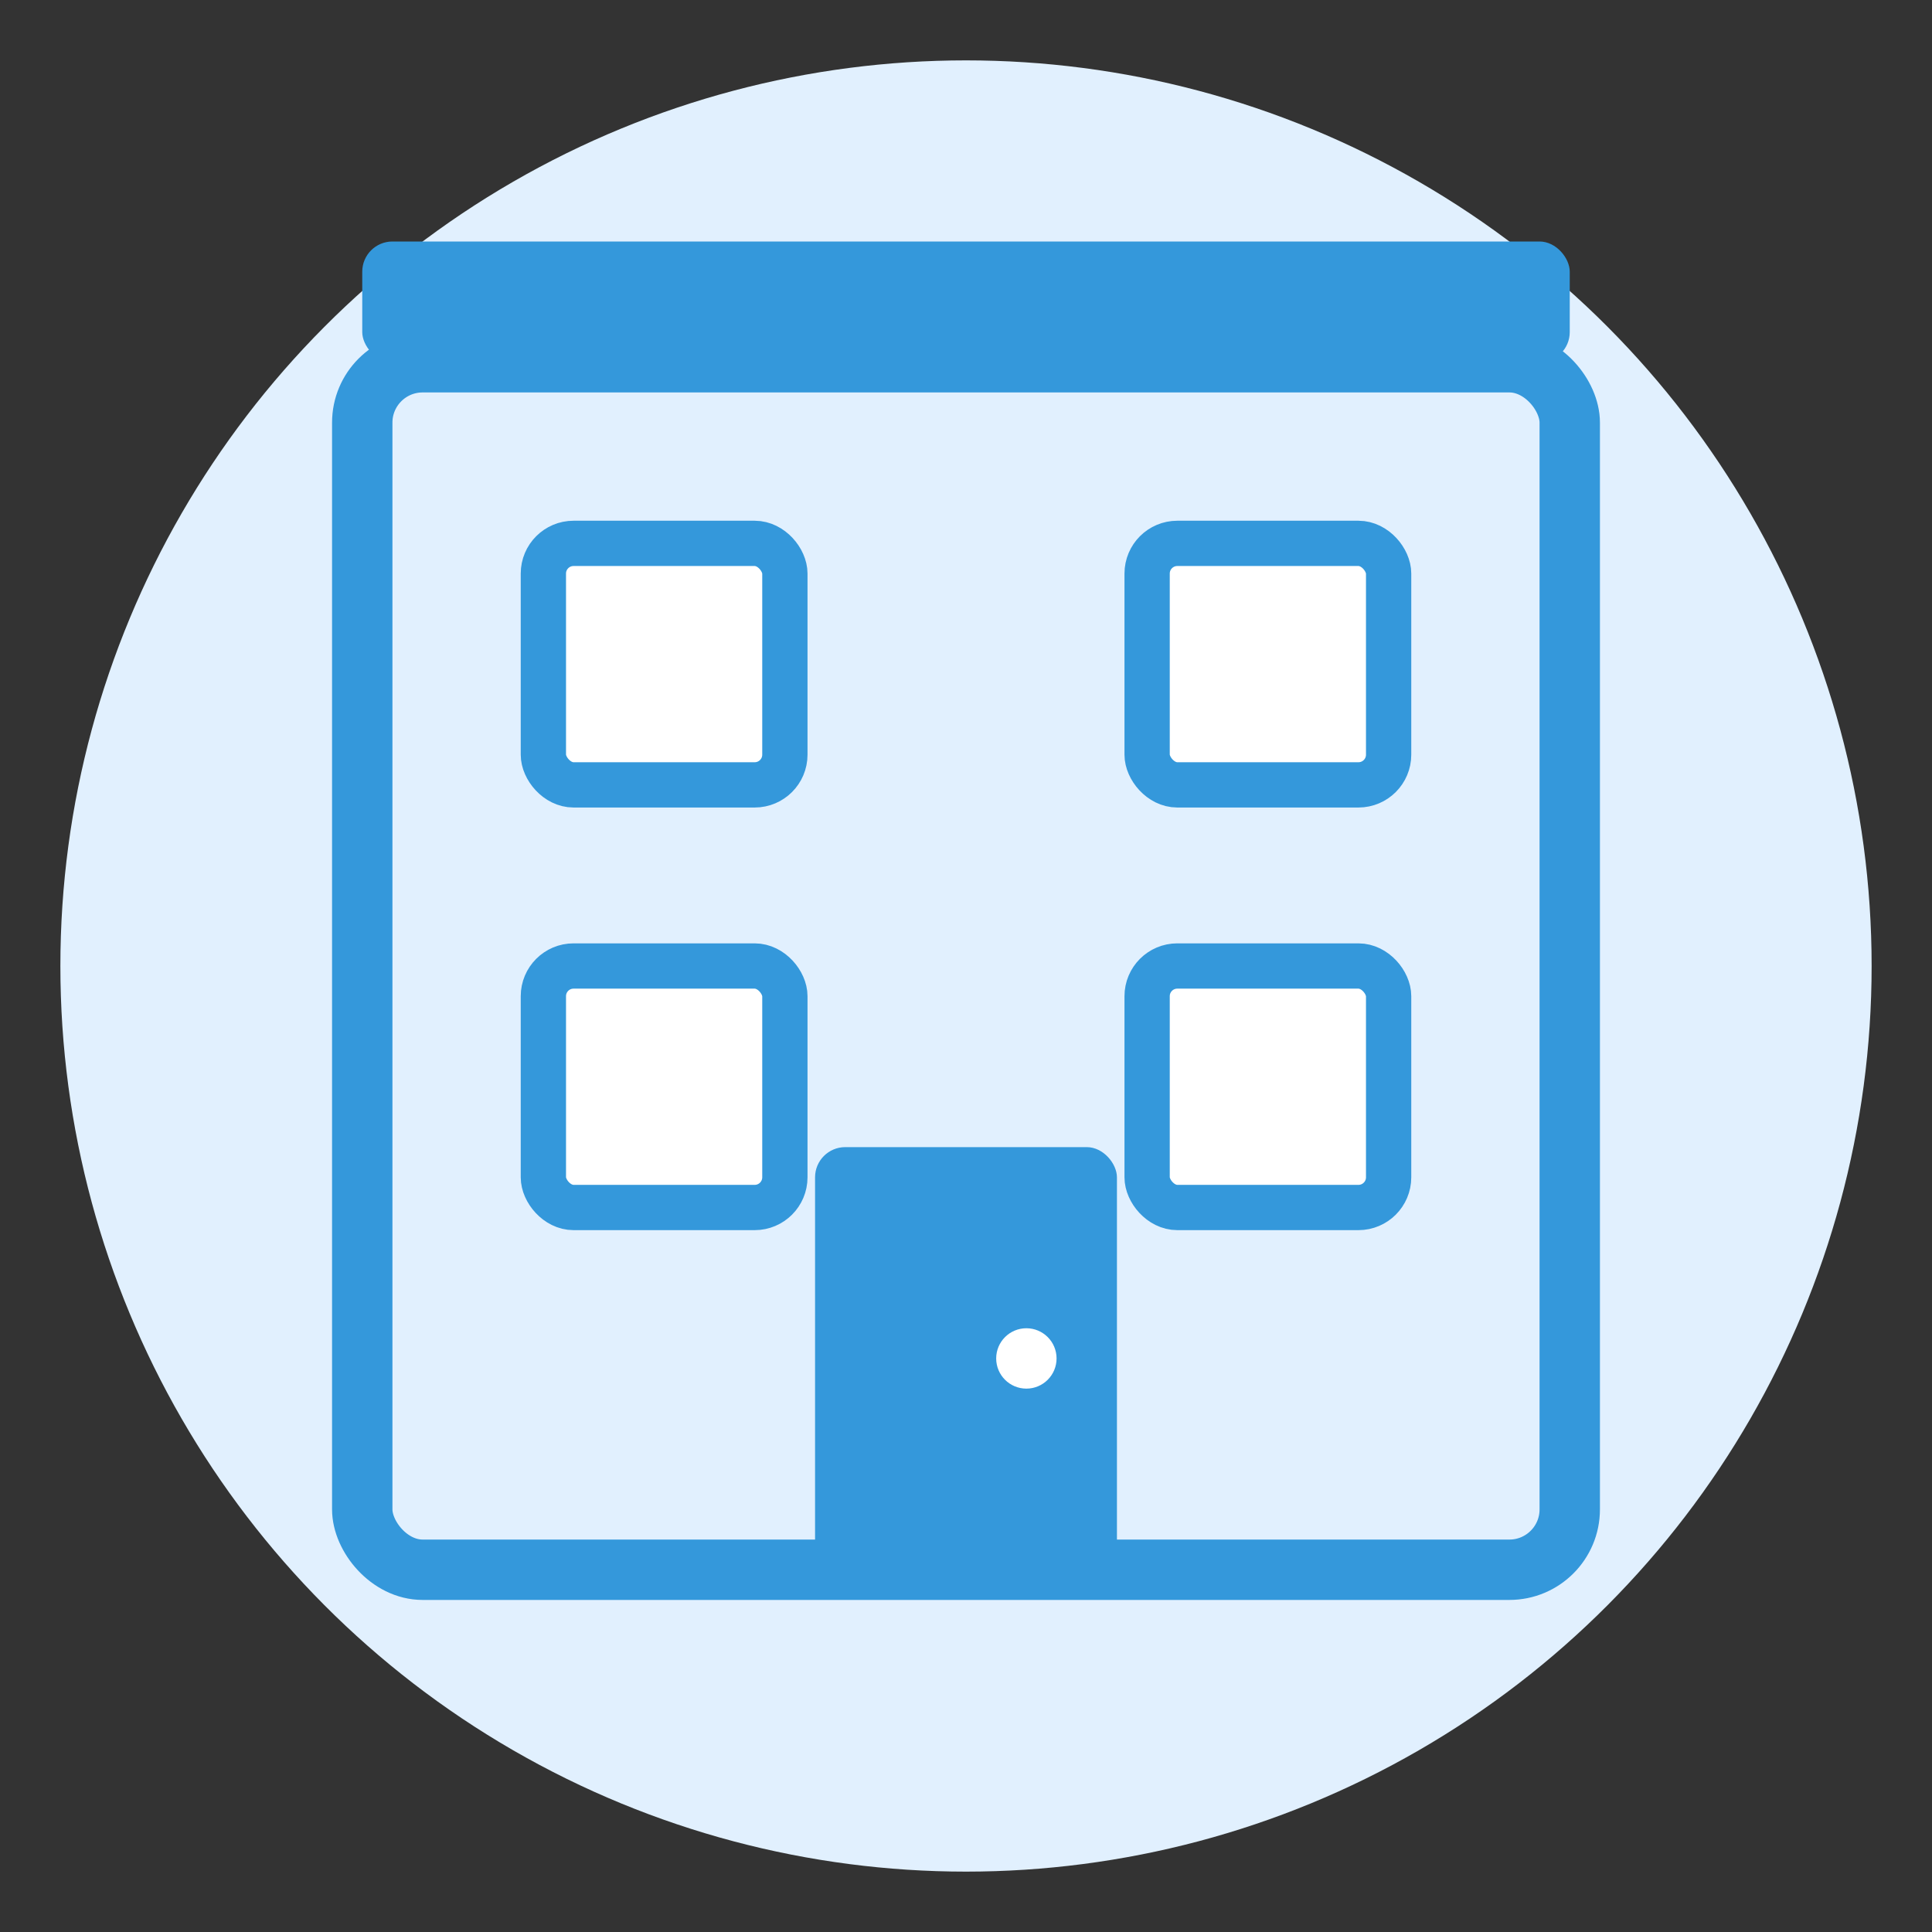
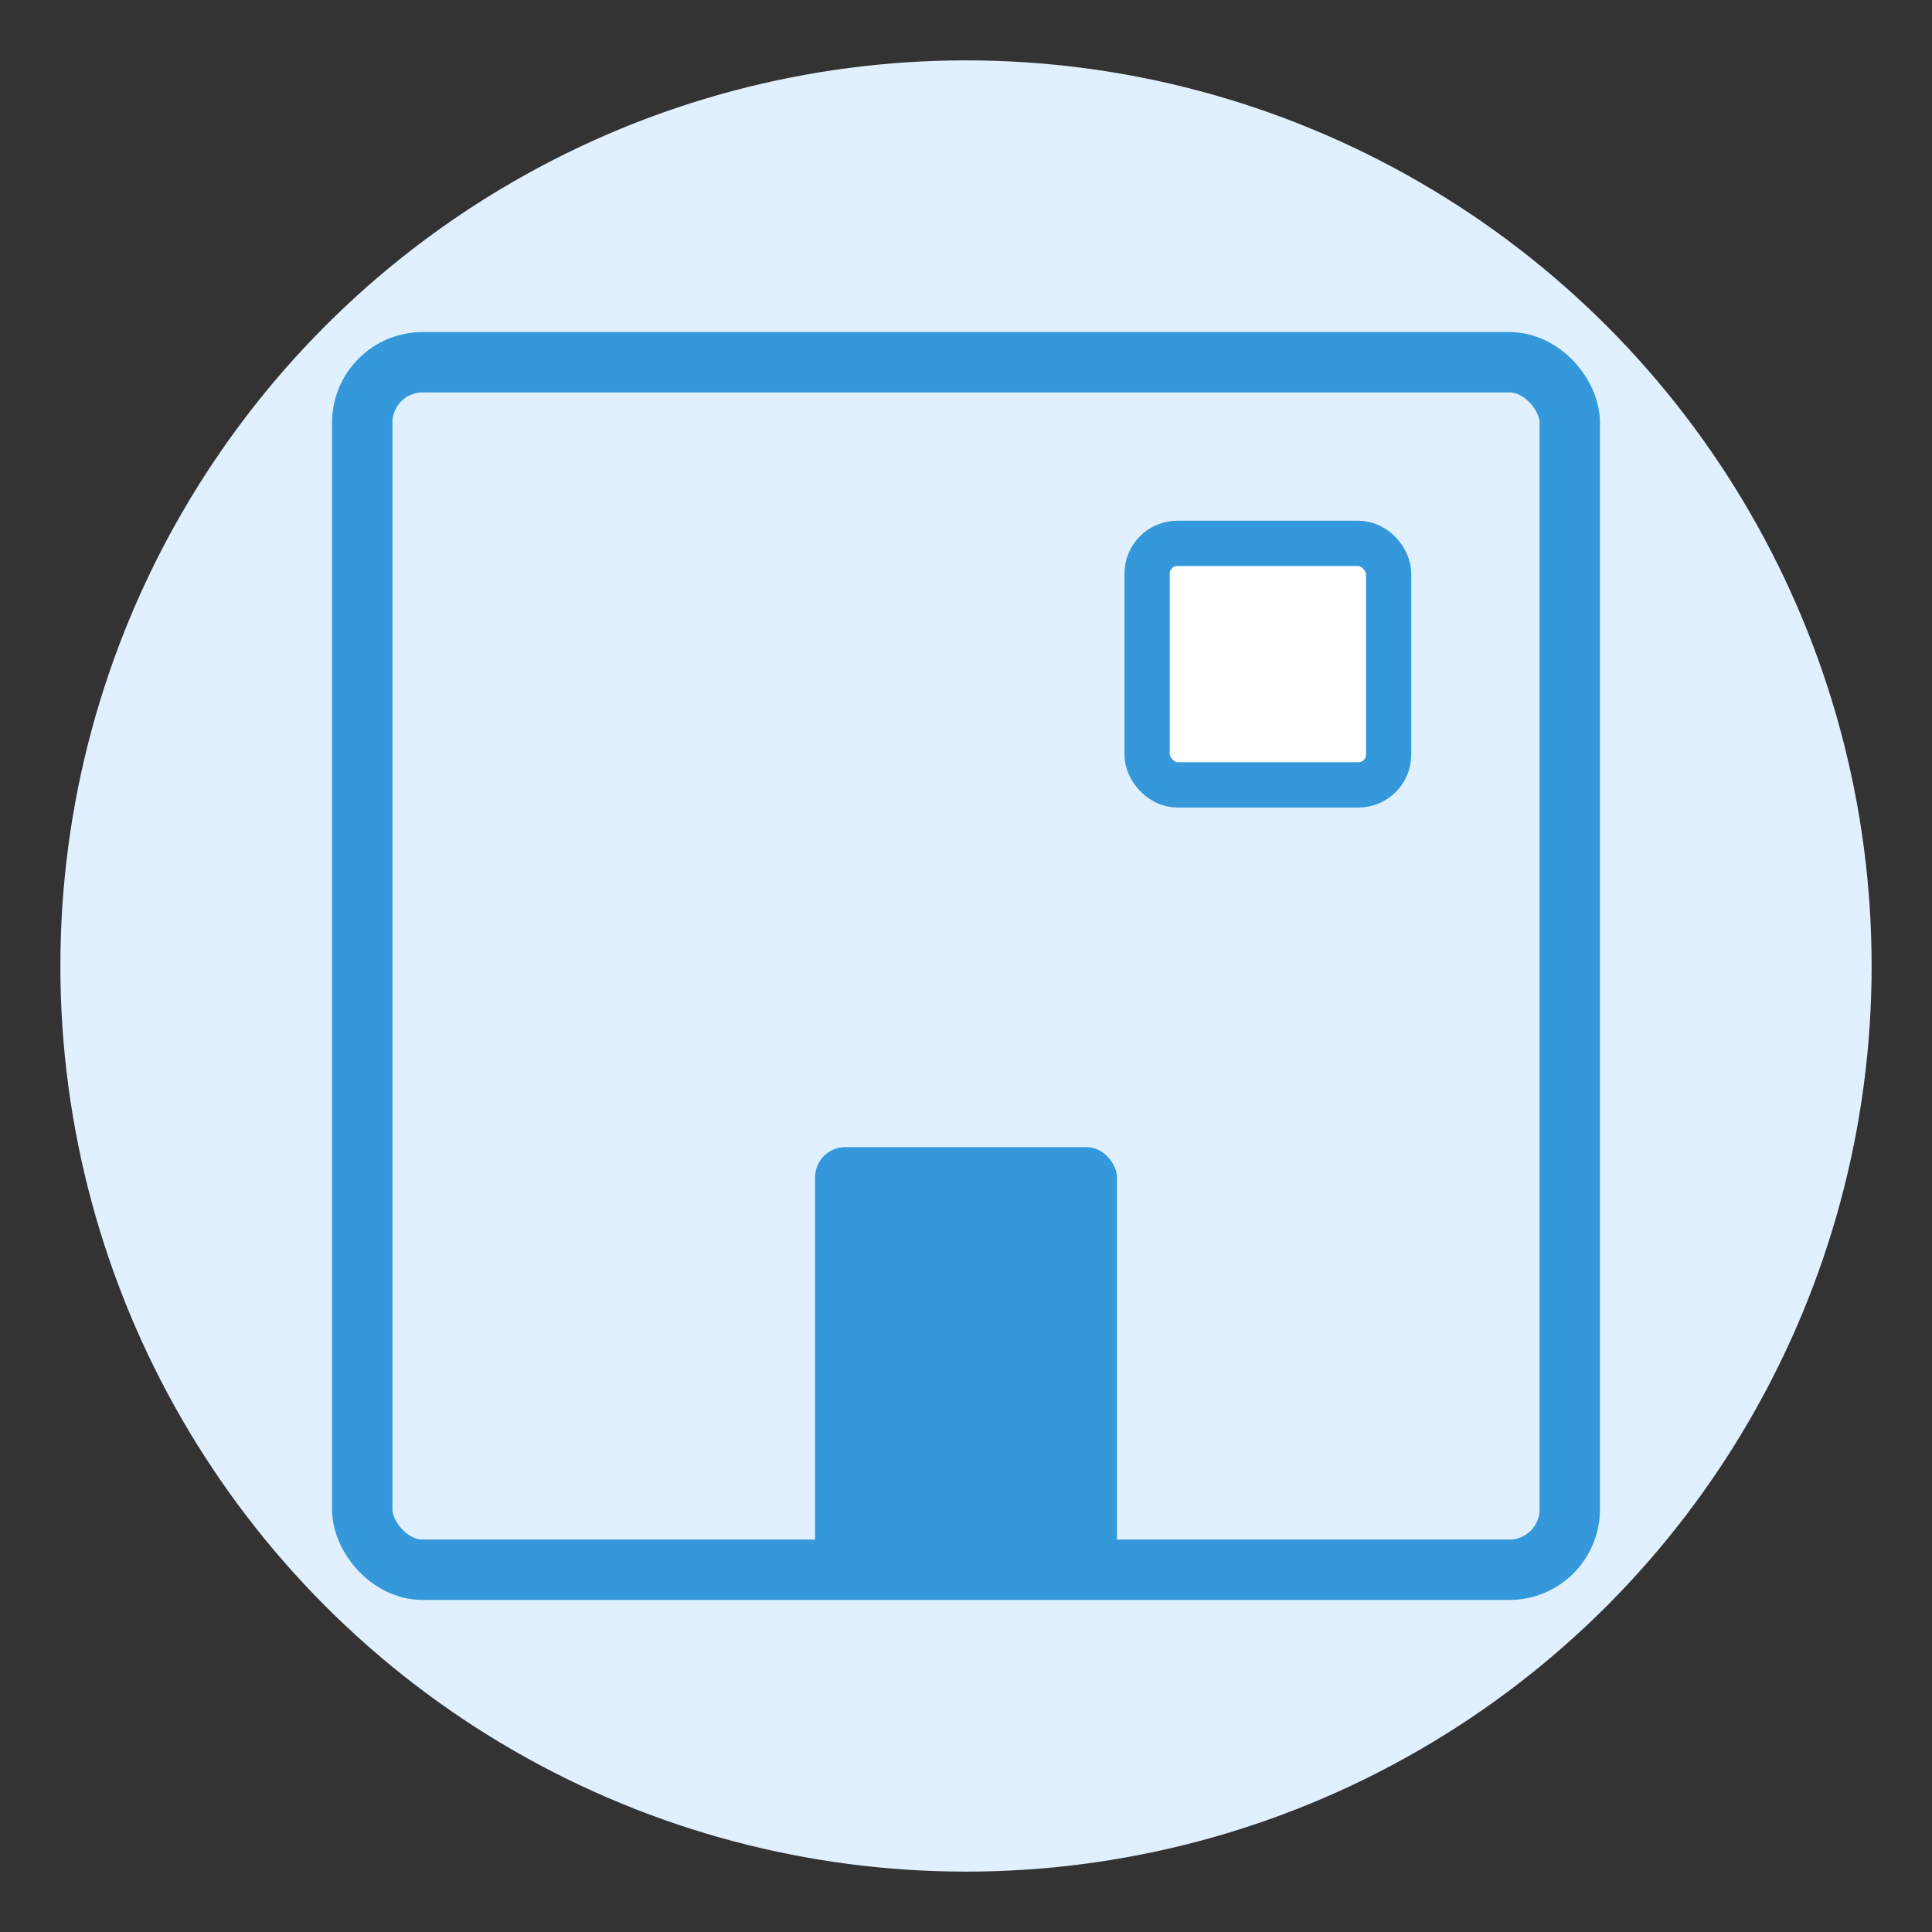
<svg xmlns="http://www.w3.org/2000/svg" width="64" height="64" viewBox="0 0 64 64">
  <rect x="0" y="0" width="64" height="64" fill="#333333" stroke="none" />
  <circle cx="32" cy="32" r="30" fill="#e1f0fe" />
  <g fill="#3498db">
    <rect x="12" y="12" width="40" height="40" rx="2" fill="none" stroke="#3498db" stroke-width="2" />
-     <rect x="18" y="18" width="8" height="8" rx="1" fill="white" stroke="#3498db" stroke-width="1.5" />
    <rect x="38" y="18" width="8" height="8" rx="1" fill="white" stroke="#3498db" stroke-width="1.5" />
-     <rect x="18" y="32" width="8" height="8" rx="1" fill="white" stroke="#3498db" stroke-width="1.5" />
-     <rect x="38" y="32" width="8" height="8" rx="1" fill="white" stroke="#3498db" stroke-width="1.5" />
    <rect x="27" y="38" width="10" height="14" rx="1" />
-     <circle cx="34" cy="45" r="1" fill="white" />
-     <rect x="12" y="8" width="40" height="4" rx="1" fill="#3498db" />
  </g>
</svg>